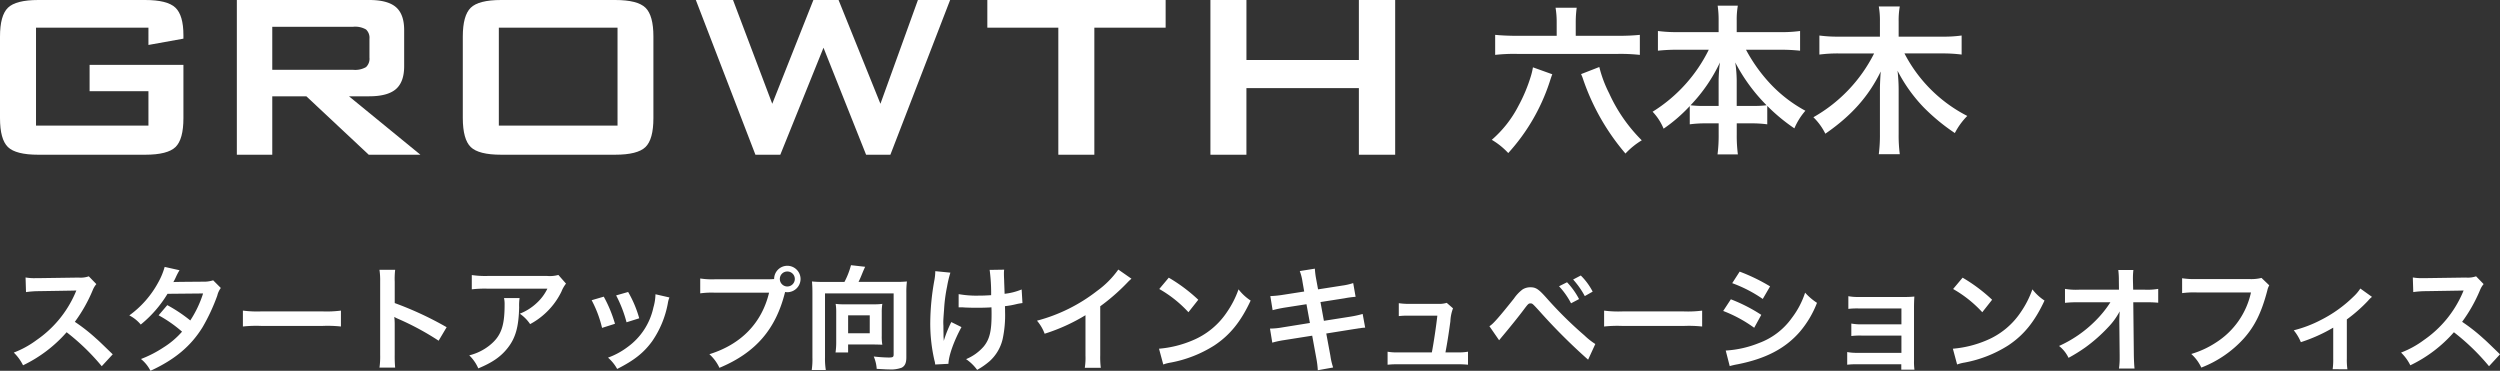
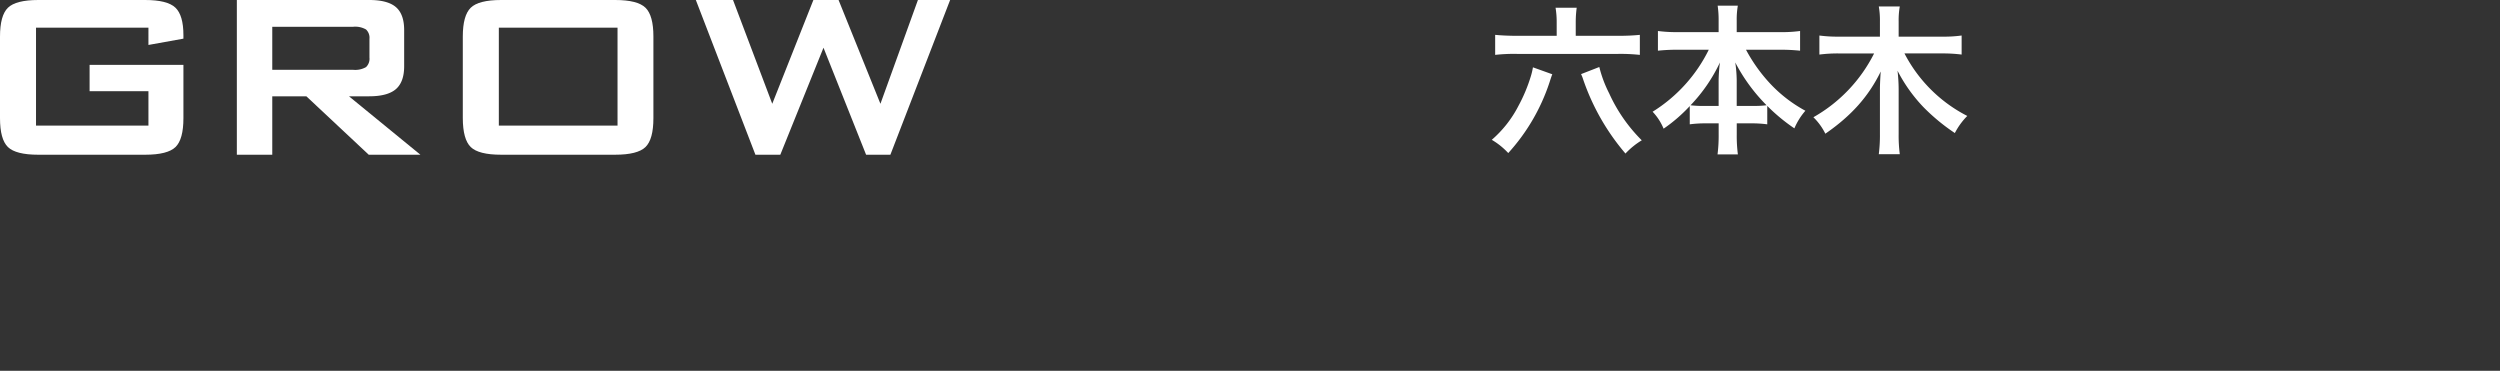
<svg xmlns="http://www.w3.org/2000/svg" width="568.242" height="84.279" viewBox="0 0 568.242 84.279">
  <rect x="0" y="0" width="568.242" height="84.279" fill="#333333" stroke="none" />
  <g id="main_ttl" transform="translate(11501.364 1150.381)">
-     <path id="パス_40218" data-name="パス 40218" d="M24.258-1.846c-3.146-3.042-3.146-3.042-3.8-3.614a40.3,40.3,0,0,0-4.81-3.77,34.434,34.434,0,0,0,4.056-7.176,5,5,0,0,1,.832-1.4l-1.716-1.768a5.632,5.632,0,0,1-2.314.286l-9.152.13H6.734a11.378,11.378,0,0,1-2.288-.156l.1,3.328A20.49,20.49,0,0,1,7.384-16.2c8.19-.13,8.19-.13,8.606-.156l-.286.676A25.061,25.061,0,0,1,6.968-5.1a21.466,21.466,0,0,1-5.2,2.86A10.43,10.43,0,0,1,3.874.65,30.9,30.9,0,0,0,13.78-6.864,49.981,49.981,0,0,1,21.762.858ZM47.086-18.668a6.825,6.825,0,0,1-2.288.312c-6.344.052-6.344.052-6.76.1a12.956,12.956,0,0,0,.624-1.248,13.7,13.7,0,0,1,.78-1.456l-3.38-.754A15.85,15.85,0,0,1,34.554-18.1a22.352,22.352,0,0,1-6.526,7.41,8.253,8.253,0,0,1,2.6,2.08A26.9,26.9,0,0,0,36.712-15.6l8.086-.078a24.841,24.841,0,0,1-2.912,6.136,33.842,33.842,0,0,0-5.226-3.484l-1.976,2.314a29.434,29.434,0,0,1,5.33,3.718A18.874,18.874,0,0,1,35.75-3.38a26.2,26.2,0,0,1-5.07,2.6A8.252,8.252,0,0,1,32.838,1.9c5.538-2.548,9.2-5.616,11.856-9.932a43.608,43.608,0,0,0,3.328-7.15,4.657,4.657,0,0,1,.806-1.742Zm6.76,10.5a28.543,28.543,0,0,1,4.238-.13H71.89a28.543,28.543,0,0,1,4.238.13v-3.614a25.533,25.533,0,0,1-4.212.182H58.058a25.533,25.533,0,0,1-4.212-.182ZM88.452,1.17a28.582,28.582,0,0,1-.1-2.886V-8.58a13.443,13.443,0,0,0-.1-1.768,8.4,8.4,0,0,0,.884.442,61.514,61.514,0,0,1,9.2,4.966l1.82-3.068a76.386,76.386,0,0,0-11.8-5.486V-18.33a17.429,17.429,0,0,1,.1-2.73H84.89a16.711,16.711,0,0,1,.156,2.652V-1.742A17.515,17.515,0,0,1,84.89,1.17Zm37.1-21.06a7.158,7.158,0,0,1-2.522.234H109.46a20.728,20.728,0,0,1-3.588-.208v3.25a24.992,24.992,0,0,1,3.536-.156h13.65a10.782,10.782,0,0,1-2.47,3.3,12.057,12.057,0,0,1-3.8,2.392,8.787,8.787,0,0,1,2.34,2.366,16.263,16.263,0,0,0,3.12-2.158,16.5,16.5,0,0,0,4-5.226,7.226,7.226,0,0,1,1.04-1.82ZM113.2-14.638a6.584,6.584,0,0,1,.13,1.56c0,4.914-.832,7.15-3.484,9.256a11.988,11.988,0,0,1-4.55,2.21,9.178,9.178,0,0,1,2.054,2.964C110.6,0,112.5-1.326,114.062-3.328c1.768-2.262,2.47-4.758,2.574-9.2a11.937,11.937,0,0,1,.1-2.106Zm19.916.494a26.012,26.012,0,0,1,2.366,6.292l2.938-.936a29.992,29.992,0,0,0-2.548-6.162Zm5.564-1.092a28.591,28.591,0,0,1,2.366,6.11l2.886-.91a25.541,25.541,0,0,0-2.522-5.98Zm8.944-.26a11.533,11.533,0,0,1-.468,2.99,14.95,14.95,0,0,1-5.9,9.022,16.866,16.866,0,0,1-4.42,2.392,9.444,9.444,0,0,1,2.08,2.574c3.848-1.95,6.006-3.64,7.93-6.266a22.194,22.194,0,0,0,3.588-8.658,5.473,5.473,0,0,1,.364-1.326ZM161.122-18.9a17.814,17.814,0,0,1-3.328-.182v3.38a18.732,18.732,0,0,1,3.276-.156h12.376c-1.664,6.916-6.37,11.752-13.572,13.988a9.568,9.568,0,0,1,2.288,3.094c8.216-3.432,12.818-8.736,14.924-17.238a3.553,3.553,0,0,0,.494.052A3.018,3.018,0,0,0,180.6-18.98a3.013,3.013,0,0,0-3.016-2.99,3,3,0,0,0-2.99,3.016c-.442.026-.754.052-1.534.052ZM177.58-20.67a1.692,1.692,0,0,1,1.716,1.69,1.714,1.714,0,0,1-1.716,1.716,1.709,1.709,0,0,1-1.69-1.716A1.687,1.687,0,0,1,177.58-20.67Zm8.086,2.366a21.9,21.9,0,0,1-2.47-.1c.078.962.1,1.638.1,2.574V-1.17a16.451,16.451,0,0,1-.156,2.886h3.2a16.3,16.3,0,0,1-.182-2.886V-15.7h15.6V-1.846c0,.624-.156.728-1.17.728a33.152,33.152,0,0,1-3.354-.234,8.675,8.675,0,0,1,.676,2.808c1.716.1,2.21.13,2.808.13a7.006,7.006,0,0,0,2.86-.39c.754-.39,1.066-1.092,1.066-2.34V-15.86a19.882,19.882,0,0,1,.13-2.548,23.213,23.213,0,0,1-2.522.1h-8.476c.338-.676.52-1.118.91-2.08.234-.572.468-1.092.6-1.352l-3.224-.364a17.848,17.848,0,0,1-1.482,3.8Zm13.39,6.968a11.823,11.823,0,0,1,.13-1.976,13.66,13.66,0,0,1-1.9.1h-6.864a12.882,12.882,0,0,1-1.846-.1,11.071,11.071,0,0,1,.13,1.9v6.968a15.7,15.7,0,0,1-.156,2.184h2.86v-1.82H197c.676,0,1.586.026,2.184.052a11.28,11.28,0,0,1-.13-2.08Zm-7.644.624h4.914V-6.63h-4.914Zm25.116-1.82h.39c.312,0,.416,0,1.17.052.676.026,1.638.052,2.366.052,1.3,0,2.652-.026,3.536-.1.026.858.026,1.092.026,1.638,0,3.848-.468,5.668-1.82,7.306a10.713,10.713,0,0,1-3.978,2.834A10.242,10.242,0,0,1,220.74,1.69a16.911,16.911,0,0,0,2.834-1.976,9.744,9.744,0,0,0,2.964-5.044,25.8,25.8,0,0,0,.546-6.214c0-.468,0-.7-.026-1.248a18.366,18.366,0,0,0,2.522-.442,12.667,12.667,0,0,1,1.456-.26l-.182-3.094a14.3,14.3,0,0,1-3.874.988c-.052-1.664-.1-2.652-.1-2.938-.052-1.17-.052-1.4-.052-1.664a5.669,5.669,0,0,1,.052-.884l-3.3.052a40.145,40.145,0,0,1,.338,5.746c-1.352.078-1.768.1-2.756.1a23.164,23.164,0,0,1-4.628-.338Zm-1.664,3.354a26.827,26.827,0,0,0-1.716,4.29c0-.416-.026-.572-.052-.988v-.468c-.026-1.274-.026-1.716-.026-2-.026-.416-.026-.728-.026-.806,0-.494.052-1.248.182-2.964a35.022,35.022,0,0,1,.676-5.122,25.117,25.117,0,0,1,.754-3.172l-3.432-.338a11.442,11.442,0,0,1-.182,1.924,55.883,55.883,0,0,0-.962,9.854,37.413,37.413,0,0,0,.936,8.45,4.237,4.237,0,0,1,.182.988l3.016-.156c.052-1.872,1.248-5.2,2.964-8.346Zm37.96-11.934a20.8,20.8,0,0,1-4.836,4.862,37.971,37.971,0,0,1-13.65,6.76,9.779,9.779,0,0,1,1.742,2.964,42.125,42.125,0,0,0,9.282-4.212v9.152a14.624,14.624,0,0,1-.156,2.808h3.64a19.668,19.668,0,0,1-.13-2.886v-11.1a45.976,45.976,0,0,0,6.136-5.356,10.71,10.71,0,0,1,.962-.91Zm9.308,4.42a27.3,27.3,0,0,1,6.63,5.278L271-14.248a36.822,36.822,0,0,0-6.708-5.018Zm.91,17.16a9.2,9.2,0,0,1,1.716-.442,28.084,28.084,0,0,0,9.906-3.9c3.562-2.366,6.032-5.434,8.242-10.192a11.211,11.211,0,0,1-2.756-2.548,21.71,21.71,0,0,1-2.652,5.2,17.371,17.371,0,0,1-7.722,6.37,24.774,24.774,0,0,1-7.7,1.924ZM295.074-16.12l-4.836.754a24.165,24.165,0,0,1-2.86.286l.52,3.2a27.733,27.733,0,0,1,2.86-.6l4.836-.754.78,4.264-6.318,1.014a16,16,0,0,1-2.756.26l.52,3.2a20.923,20.923,0,0,1,2.652-.572l6.422-1.014.936,5.122a19.678,19.678,0,0,1,.338,2.73l3.484-.624a14.689,14.689,0,0,1-.624-2.678l-.936-5.044,6.188-.988c.52-.078.858-.13,1.04-.156a2.02,2.02,0,0,1,.416-.052,6.236,6.236,0,0,1,1.2-.13l-.572-3.12a23.1,23.1,0,0,1-2.7.6l-6.11.962-.78-4.264,5.486-.858a22.074,22.074,0,0,1,2.5-.338l-.546-3.12a13.392,13.392,0,0,1-2.5.572l-5.486.858-.416-2.262a17.885,17.885,0,0,1-.312-2.444l-3.432.546a11.2,11.2,0,0,1,.624,2.444Zm32.11,13.832c.442-2.34.728-4.186,1.118-7.046a9.357,9.357,0,0,1,.6-2.964l-1.43-1.248a5.8,5.8,0,0,1-1.924.234h-6.578a14.863,14.863,0,0,1-2.392-.156v2.938a16.7,16.7,0,0,1,2.314-.1h6.448c-.26,2.366-.806,6.032-1.248,8.346h-7.67a11.743,11.743,0,0,1-2.392-.156V.52a19.322,19.322,0,0,1,2.392-.1h13.494a19.866,19.866,0,0,1,2.392.1V-2.444a11.592,11.592,0,0,1-2.392.156Zm12.194-2.756c.364-.442.468-.572.884-1.066,1.4-1.664,3.588-4.368,4.654-5.8s1.17-1.508,1.586-1.508c.442,0,.442,0,2.106,1.82a132.486,132.486,0,0,0,11,10.972l1.638-3.562a15.627,15.627,0,0,1-2.47-1.95,89.341,89.341,0,0,1-8.424-8.294c-1.976-2.236-2.574-2.652-3.874-2.652a3.306,3.306,0,0,0-1.768.494,8.8,8.8,0,0,0-1.95,2.054c-3.484,4.368-4.836,5.9-5.59,6.292ZM353-17.316a17.548,17.548,0,0,1,2.73,3.874l1.82-.962a16.849,16.849,0,0,0-2.73-3.822Zm7.644,1.222a14.393,14.393,0,0,0-2.7-3.666l-1.742.91a19.156,19.156,0,0,1,2.652,3.77Zm2.6,7.93a28.542,28.542,0,0,1,4.238-.13H381.29a28.542,28.542,0,0,1,4.238.13v-3.614a25.533,25.533,0,0,1-4.212.182H367.458a25.533,25.533,0,0,1-4.212-.182Zm29.12-9.854a30.525,30.525,0,0,1,6.942,3.588l1.664-2.86a41.692,41.692,0,0,0-6.916-3.354ZM390.312-11.7a30.41,30.41,0,0,1,7.046,3.822l1.612-2.938a36.756,36.756,0,0,0-6.916-3.536ZM391.794.832a16.791,16.791,0,0,1,1.82-.416c6.4-1.274,10.816-3.588,14.118-7.384a22.7,22.7,0,0,0,3.9-6.578,13.426,13.426,0,0,1-2.7-2.314,19.235,19.235,0,0,1-3.016,5.746,15.893,15.893,0,0,1-7.514,5.72,23.8,23.8,0,0,1-7.514,1.69Zm39-.416V1.638h2.99a13,13,0,0,1-.1-1.976V-12.246c0-1.144.026-1.794.078-2.73a22.717,22.717,0,0,1-2.418.1H421.1a11.858,11.858,0,0,1-2.34-.182v2.886a16.893,16.893,0,0,1,2.34-.1h9.724v3.614h-9.048a11.686,11.686,0,0,1-2.34-.182v2.834a16.415,16.415,0,0,1,2.34-.1h9.048v3.926h-9.984a11.858,11.858,0,0,1-2.34-.182V.52a16.415,16.415,0,0,1,2.34-.1Zm11.778-17.108a27.3,27.3,0,0,1,6.63,5.278l2.236-2.834a36.822,36.822,0,0,0-6.708-5.018Zm.91,17.16A9.2,9.2,0,0,1,445.2.026a28.084,28.084,0,0,0,9.906-3.9c3.562-2.366,6.032-5.434,8.242-10.192a11.211,11.211,0,0,1-2.756-2.548,21.71,21.71,0,0,1-2.652,5.2,17.371,17.371,0,0,1-7.722,6.37,24.774,24.774,0,0,1-7.7,1.924ZM480.35-9.36l.078,7.774v.468a16.554,16.554,0,0,1-.156,2.5h3.536c-.078-.728-.13-1.716-.156-2.99l-.13-12.064H486.2a26.735,26.735,0,0,1,2.99.1v-3.146a14.784,14.784,0,0,1-3.068.182H483.5l-.052-2.106V-18.8a16.681,16.681,0,0,1,.1-2.21h-3.432a18.744,18.744,0,0,1,.13,2.392l.026,2.08h-9A15.109,15.109,0,0,1,468-16.718v3.172a27.085,27.085,0,0,1,3.2-.13h7.124a24.735,24.735,0,0,1-3.484,4.29,27.67,27.67,0,0,1-8.19,5.642,7.532,7.532,0,0,1,2.158,2.7,37.664,37.664,0,0,0,3.848-2.392,35.794,35.794,0,0,0,5.122-4.524,15.751,15.751,0,0,0,2.652-3.64c-.026.416-.078,1.742-.078,1.872Zm32.318-9.854a9.5,9.5,0,0,1-2.782.26H497.952a18.314,18.314,0,0,1-3.328-.182v3.38a20.64,20.64,0,0,1,3.276-.156h12.376A18.015,18.015,0,0,1,502.4-4.576,21.153,21.153,0,0,1,496.7-1.924a9.568,9.568,0,0,1,2.288,3.094,25.315,25.315,0,0,0,9.672-6.63c2.5-2.808,4.03-5.928,5.33-10.894a3.91,3.91,0,0,1,.442-1.17ZM535.132-16.8a9.754,9.754,0,0,1-1.586,1.872,29.661,29.661,0,0,1-7.384,5.278A27.731,27.731,0,0,1,520-7.306a10.639,10.639,0,0,1,1.612,2.7,36.679,36.679,0,0,0,7.358-3.3V-.936a15.589,15.589,0,0,1-.13,2.47l3.354.026a15.357,15.357,0,0,1-.13-2.5v-8.84A34.793,34.793,0,0,0,536.9-14.04a5.068,5.068,0,0,1,.884-.858Zm31.746,14.95c-3.146-3.042-3.146-3.042-3.8-3.614a40.3,40.3,0,0,0-4.81-3.77,34.433,34.433,0,0,0,4.056-7.176,5,5,0,0,1,.832-1.4l-1.716-1.768a5.632,5.632,0,0,1-2.314.286l-9.152.13h-.624a11.379,11.379,0,0,1-2.288-.156l.1,3.328A20.49,20.49,0,0,1,550-16.2c8.19-.13,8.19-.13,8.606-.156l-.286.676A25.061,25.061,0,0,1,549.588-5.1a21.466,21.466,0,0,1-5.2,2.86A10.431,10.431,0,0,1,546.494.65,30.9,30.9,0,0,0,556.4-6.864,49.982,49.982,0,0,1,564.382.858Z" transform="translate(-11500 -1068)" fill="#fff" />
    <g id="logo_bk" transform="translate(-11501.364 -1150.381)">
      <g id="グループ_12329" data-name="グループ 12329" transform="translate(0 0)">
        <path id="パス_45" data-name="パス 45" d="M33.739,6.289H8.186V28.551H33.739V20.729H20.364V14.741H41.692v12.11q0,4.825-1.8,6.571T32.976,35.17H8.718Q3.6,35.17,1.8,33.422T0,26.851V8.323q0-4.8,1.8-6.56T8.718,0H32.974q5.057,0,6.886,1.731t1.831,6.255v.8l-7.953,1.431Z" transform="translate(0 0)" fill="#fff" />
        <path id="パス_46" data-name="パス 46" d="M53.684,35.169V0H83.768q4.191,0,6.067,1.614t1.88,5.2v8.253q0,3.561-1.879,5.19t-6.072,1.632H79.171L95.408,35.169H83.663L69.489,21.894H61.736V35.169ZM80.136,6.088h-18.4V15.87h18.4a4.944,4.944,0,0,0,2.908-.616,2.628,2.628,0,0,0,.782-2.179V8.85A2.582,2.582,0,0,0,83.045,6.7a4.944,4.944,0,0,0-2.908-.616" transform="translate(0.15 0)" fill="#fff" />
        <path id="パス_47" data-name="パス 47" d="M104.9,8.317q0-4.791,1.8-6.554T113.628,0h25.886q5.123,0,6.919,1.763t1.791,6.554V26.851q0,4.823-1.8,6.571t-6.919,1.746h-25.88q-5.125,0-6.919-1.746T104.9,26.851V8.317Zm8.186,20.229h26.984V6.288h-26.98l0,22.259Z" transform="translate(0.293 0)" fill="#fff" />
        <path id="パス_48" data-name="パス 48" d="M171.263,35.17,157.721,0h8.452l8.917,23.59L184.438,0h5.724l9.516,23.59L208.2,0h7.32L201.94,35.17h-5.521l-9.683-24.323L176.921,35.17Z" transform="translate(0.441 0)" fill="#fff" />
-         <path id="パス_49" data-name="パス 49" d="M248.116,6.289v28.88H239.93V6.289H223.793V0H264.32V6.289h-16.2Z" transform="translate(0.625 0)" fill="#fff" />
-         <path id="パス_50" data-name="パス 50" d="M274.358,35.17V0h8.186V13.639H308.1V0h8.251V35.17H308.1V20.028H282.541V35.17Z" transform="translate(0.767 0)" fill="#fff" />
        <path id="パス_40194" data-name="パス 40194" d="M15.5-13.3H6.726c-1.908,0-3.67-.073-5.211-.22v4.551a38.337,38.337,0,0,1,5.1-.22H29.3a40.722,40.722,0,0,1,5.1.22v-4.551c-1.541.147-3.046.22-4.991.22H19.828v-3.046a24.306,24.306,0,0,1,.22-3.34H15.24a19.566,19.566,0,0,1,.257,3.34ZM10.1-6.141a15.219,15.219,0,0,1-.44,1.908A36.114,36.114,0,0,1,6.763,2.7,25.707,25.707,0,0,1,.744,10.337a16.409,16.409,0,0,1,3.743,3.009,44.556,44.556,0,0,0,9.358-16c.33-1.028.55-1.688.661-1.908ZM21.039-4.6a8.329,8.329,0,0,1,.477,1.211,51.51,51.51,0,0,0,9.615,16.845,17.34,17.34,0,0,1,3.707-3.009A36,36,0,0,1,27.424-.232a27.612,27.612,0,0,1-2.239-5.982Zm29.029-5.542A34.513,34.513,0,0,1,37.3,3.951a12.65,12.65,0,0,1,2.5,3.853,35.083,35.083,0,0,0,5.945-5.138V6.814a26.255,26.255,0,0,1,3.67-.22h2.9v2.5a33.886,33.886,0,0,1-.257,4.551h4.624a33.162,33.162,0,0,1-.257-4.551v-2.5h3.266a26.627,26.627,0,0,1,3.67.22V2.63a40.912,40.912,0,0,0,6.165,5.1,14.975,14.975,0,0,1,2.5-4,31.4,31.4,0,0,1-8-6.165,36.391,36.391,0,0,1-5.5-7.707h7.854a43.346,43.346,0,0,1,4.441.22V-14.4a30.132,30.132,0,0,1-4.441.257H56.417v-2.642a18.322,18.322,0,0,1,.257-3.376H52.086a22.811,22.811,0,0,1,.22,3.413v2.606H42.875a31.794,31.794,0,0,1-4.367-.257v4.477a41.905,41.905,0,0,1,4.367-.22ZM56.417,2.63v-5.8a29.655,29.655,0,0,0-.33-4.074,39.724,39.724,0,0,0,7.12,9.725,22.964,22.964,0,0,1-3.23.147Zm-4.11,0H49.187a23.234,23.234,0,0,1-3.266-.147A36.394,36.394,0,0,0,52.6-7.242a35.938,35.938,0,0,0-.294,4.11ZM103.1-9.3a33.659,33.659,0,0,1,4.441.257v-4.33a29.481,29.481,0,0,1-4.441.257H93.226V-16.6a18.059,18.059,0,0,1,.257-3.376H88.712a18.217,18.217,0,0,1,.257,3.413v3.45H79.61a31.634,31.634,0,0,1-4.4-.257v4.33a32.718,32.718,0,0,1,4.4-.257h8.037a34.36,34.36,0,0,1-13.8,14.5,13.686,13.686,0,0,1,2.716,3.743C82.473,4.869,86.4.465,89.152-5.187c-.11,1.431-.183,3.083-.183,4v10.2a34.094,34.094,0,0,1-.257,4.587h4.771a33.162,33.162,0,0,1-.257-4.551V-1.223a37.7,37.7,0,0,0-.257-4.147A35.148,35.148,0,0,0,98.914,2.96,45,45,0,0,0,106,8.8a15.606,15.606,0,0,1,2.826-3.89A32.935,32.935,0,0,1,94.547-9.3Z" transform="translate(338.332 21.444)" fill="#fff" />
      </g>
    </g>
  </g>
</svg>